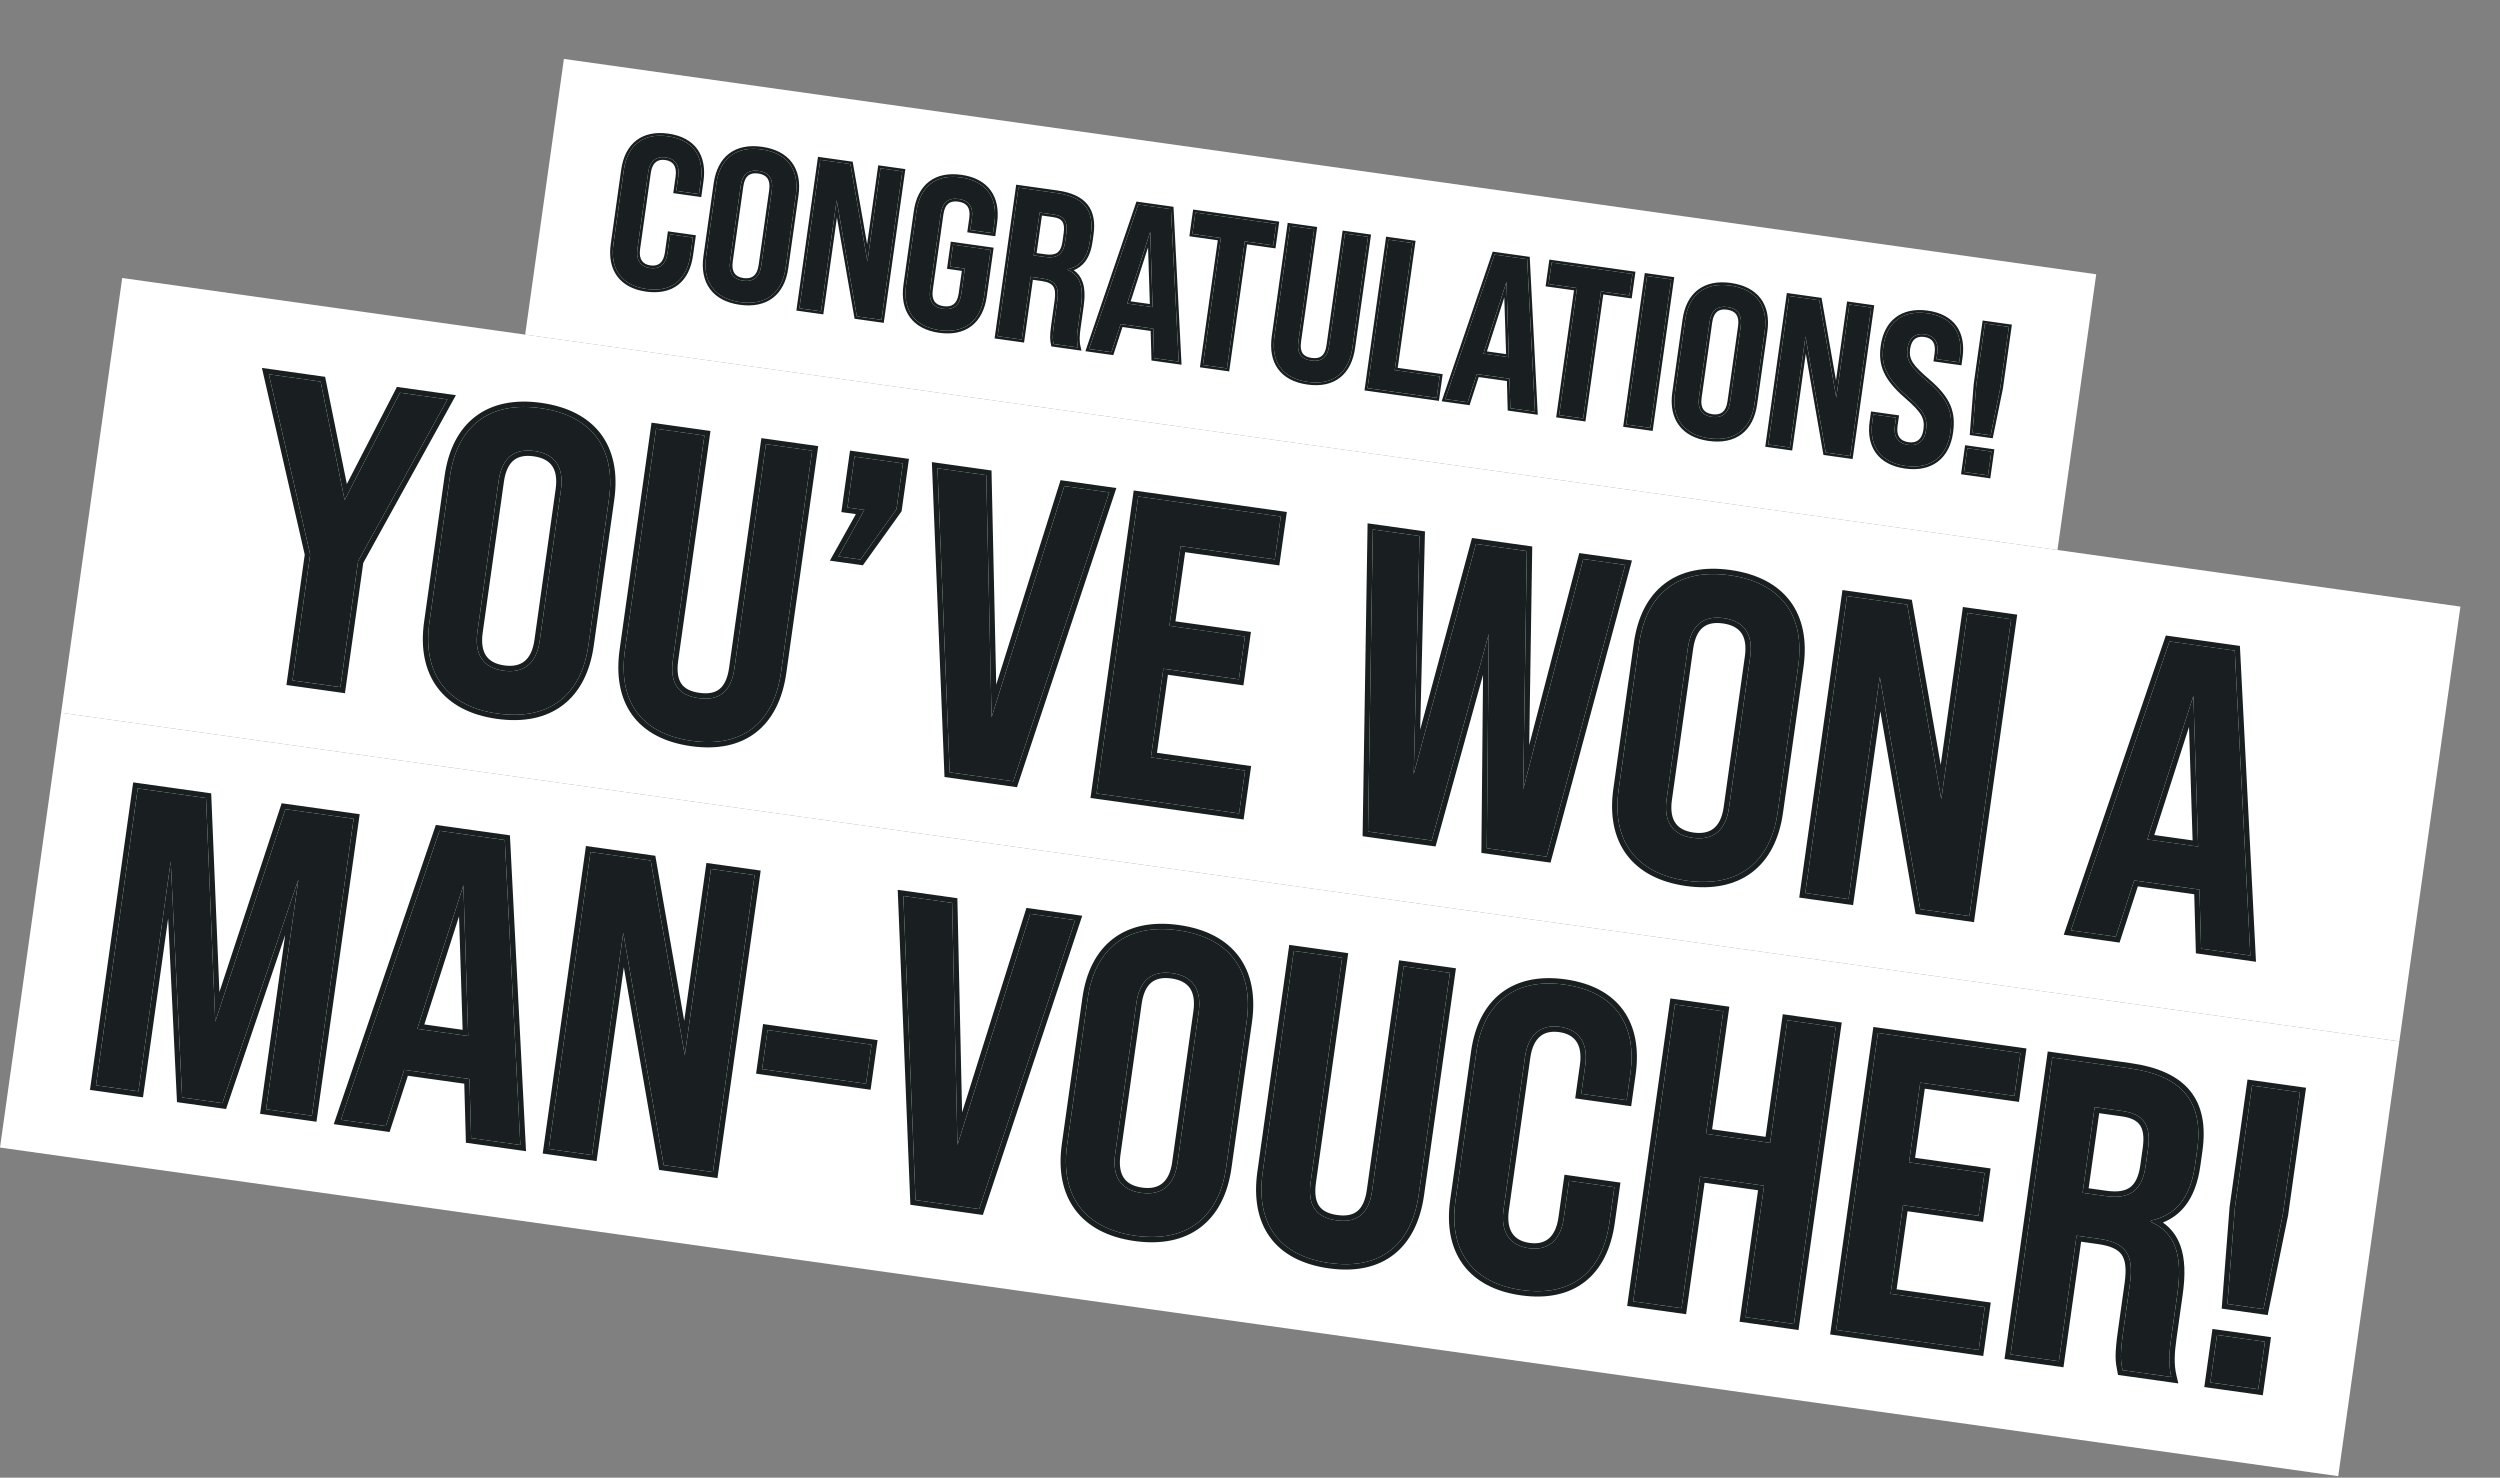
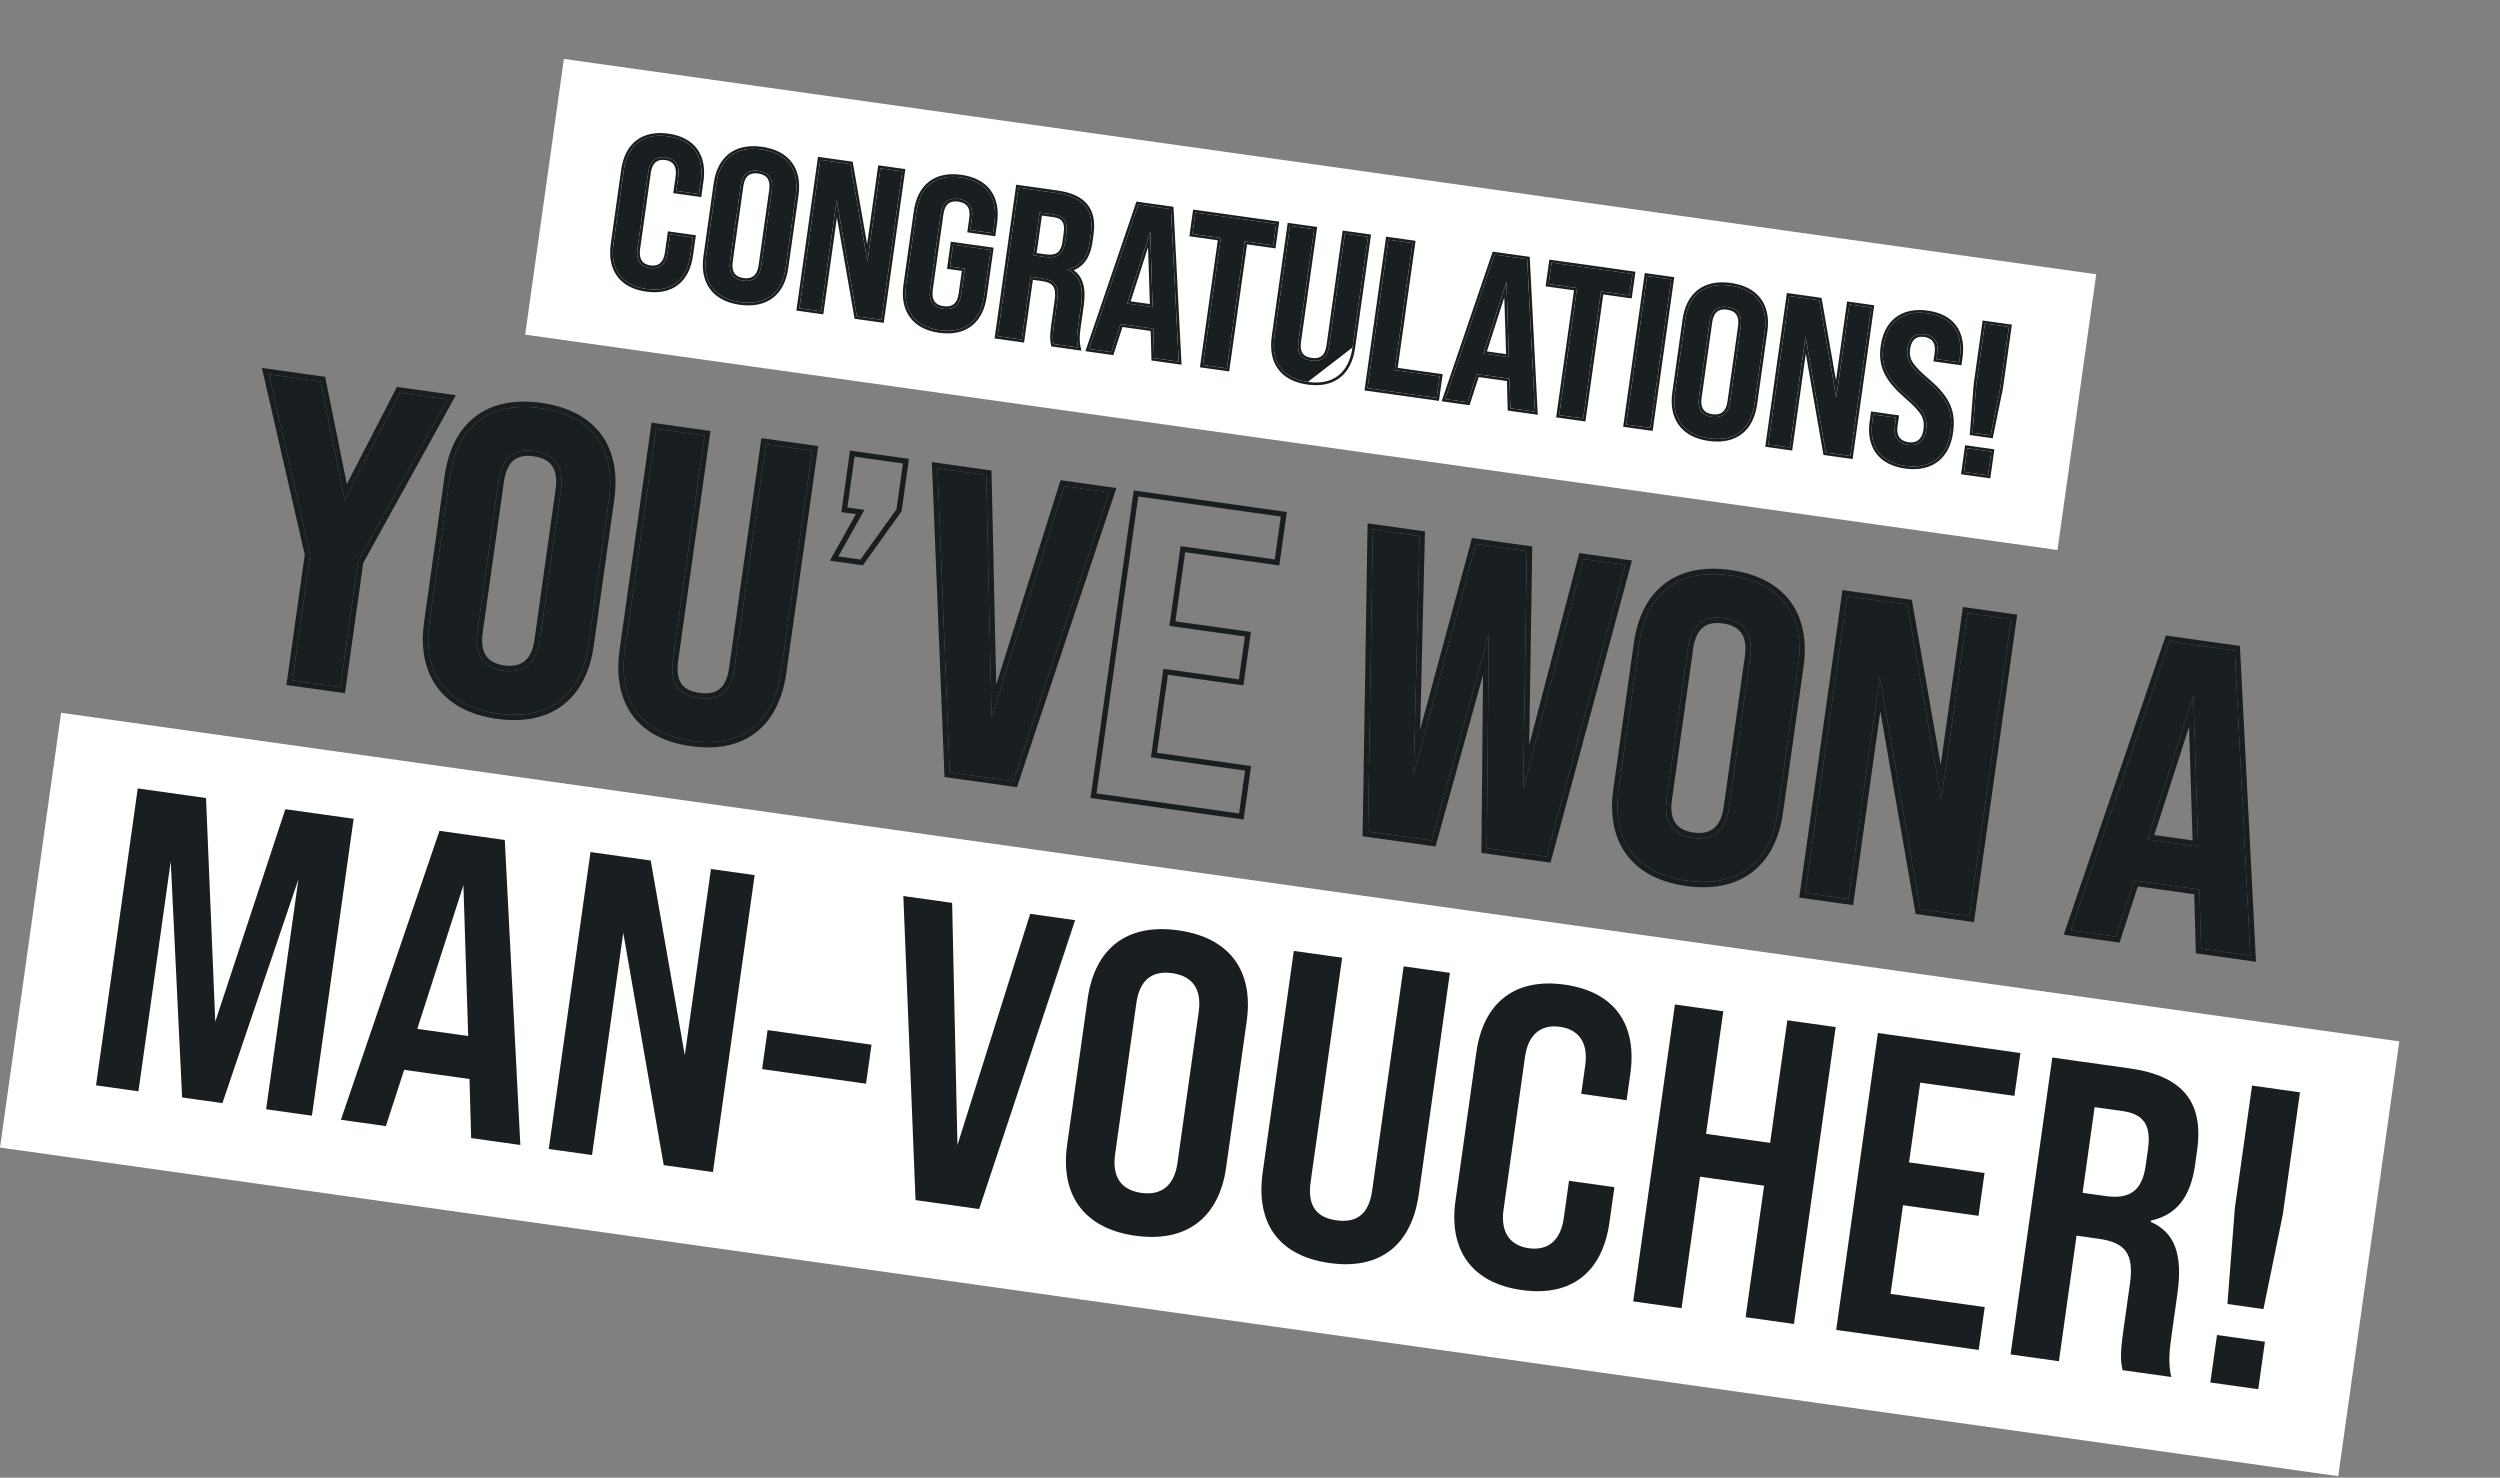
<svg xmlns="http://www.w3.org/2000/svg" width="560" height="331" viewBox="0 0 560 331" fill="none">
  <rect x="0" y="0" width="560" height="331" fill="#808080" stroke="none" />
  <rect width="346.609" height="62.366" transform="translate(126.316 13.201) rotate(8)" fill="white" />
  <path d="M441.86 96.934L442.697 86.152L444.62 72.47L449.988 73.224L448.065 86.906L445.898 97.502L441.86 96.934ZM439.946 105.724L440.694 100.404L446.062 101.158L445.315 106.479L439.946 105.724Z" fill="#191F20" />
  <path d="M426.824 104.364C421.124 103.563 418.646 99.824 419.393 94.503L419.627 92.84L424.71 93.555L424.45 95.407C424.116 97.783 425.158 99.334 427.438 99.654C429.528 99.948 431.086 98.859 431.44 96.341C431.847 93.443 430.847 91.946 427.135 88.712C422.472 84.665 421.291 81.689 421.879 77.509C422.613 72.283 426.121 69.385 431.727 70.173C437.38 70.967 439.77 74.646 439.015 80.014L438.855 81.154L433.772 80.44L433.952 79.157C434.292 76.734 433.346 75.197 431.113 74.883C429.023 74.589 427.607 75.698 427.274 78.073C426.906 80.686 428.002 82.197 431.72 85.384C436.479 89.444 437.51 92.447 436.889 96.865C436.135 102.233 432.525 105.165 426.824 104.364Z" fill="#191F20" />
  <path d="M396.093 99.561L400.767 66.307L407.513 67.255L411.327 89.058L414.258 68.203L419.152 68.891L414.478 102.145L408.967 101.371L404.437 75.349L400.939 100.242L396.093 99.561Z" fill="#191F20" />
  <path d="M382.816 98.18C377.115 97.379 374.393 93.653 375.187 88L377.484 71.658C378.285 65.957 381.922 63.174 387.623 63.975C393.371 64.783 396.1 68.461 395.299 74.162L393.002 90.504C392.208 96.157 388.564 98.988 382.816 98.18ZM383.49 93.382C385.723 93.695 387.186 92.593 387.546 90.028L389.923 73.115C390.291 70.502 389.181 69.087 386.949 68.773C384.716 68.46 383.307 69.521 382.94 72.134L380.563 89.046C380.202 91.612 381.257 93.068 383.49 93.382Z" fill="#191F20" />
  <path d="M364.267 95.089L368.94 61.834L374.356 62.595L369.683 95.85L364.267 95.089Z" fill="#191F20" />
  <path d="M349.258 92.978L353.257 64.522L346.891 63.627L347.565 58.829L365.665 61.373L364.991 66.171L358.625 65.276L354.626 93.733L349.258 92.978Z" fill="#191F20" />
  <path d="M338.314 91.441L338.13 84.827L330.814 83.798L328.765 90.099L323.73 89.391L334.769 57.031L342.085 58.06L343.825 92.216L338.314 91.441ZM332.282 79.209L337.983 80.01L337.449 63.125L332.282 79.209Z" fill="#191F20" />
  <path d="M306.321 86.944L310.995 53.69L316.411 54.451L312.412 82.907L322.483 84.323L321.809 89.121L306.321 86.944Z" fill="#191F20" />
-   <path d="M292.955 85.55C287.207 84.742 284.674 81.043 285.469 75.39L288.954 50.592L294.37 51.353L290.838 76.484C290.464 79.144 291.491 80.451 293.724 80.765C295.957 81.079 297.352 80.112 297.726 77.452L301.258 52.321L306.437 53.049L302.951 77.847C302.157 83.501 298.656 86.351 292.955 85.55Z" fill="#191F20" />
+   <path d="M292.955 85.55C287.207 84.742 284.674 81.043 285.469 75.39L288.954 50.592L294.37 51.353L290.838 76.484C290.464 79.144 291.491 80.451 293.724 80.765C295.957 81.079 297.352 80.112 297.726 77.452L301.258 52.321L306.437 53.049L302.951 77.847Z" fill="#191F20" />
  <path d="M269.461 81.764L273.46 53.308L267.094 52.413L267.769 47.615L285.869 50.159L285.194 54.957L278.828 54.062L274.829 82.519L269.461 81.764Z" fill="#191F20" />
  <path d="M258.518 80.226L258.334 73.612L251.018 72.584L248.969 78.884L243.934 78.177L254.973 45.816L262.289 46.845L264.029 81.001L258.518 80.226ZM252.486 67.994L258.187 68.795L257.653 51.91L252.486 67.994Z" fill="#191F20" />
  <path d="M223.463 75.3L228.137 42.045L236.783 43.26C242.769 44.101 245.116 47.047 244.355 52.463L244.128 54.078C243.621 57.689 242.031 59.694 239.183 60.311L239.163 60.453C241.947 61.668 242.747 64.251 242.152 68.479L241.458 73.42C241.224 75.083 241.132 76.426 241.468 77.83L236.005 77.062C235.806 76.065 235.696 75.469 236.097 72.618L236.831 67.392C237.298 64.067 236.366 62.773 233.325 62.346L230.855 61.999L228.879 76.061L223.463 75.3ZM231.529 57.201L234.095 57.561C236.755 57.935 238.191 57.023 238.592 54.172L238.859 52.272C239.226 49.659 238.389 48.379 236.014 48.045L232.878 47.604L231.529 57.201Z" fill="#191F20" />
  <path d="M210.462 73.957C204.857 73.169 202.175 69.498 202.97 63.844L205.273 47.455C206.074 41.754 209.616 38.957 215.27 39.752C220.875 40.54 223.557 44.211 222.756 49.912L222.428 52.239L217.345 51.525L217.712 48.912C218.08 46.299 216.971 44.884 214.738 44.57C212.505 44.256 211.096 45.318 210.729 47.931L208.352 64.843C207.985 67.456 209.046 68.865 211.279 69.179C213.512 69.492 214.968 68.438 215.336 65.825L216.13 60.171L212.805 59.704L213.492 54.811L221.901 55.992L220.452 66.302C219.658 71.955 216.068 74.745 210.462 73.957Z" fill="#191F20" />
  <path d="M179.066 69.059L183.739 35.805L190.485 36.753L194.3 58.556L197.231 37.701L202.124 38.389L197.451 71.643L191.94 70.869L187.41 44.847L183.911 69.74L179.066 69.059Z" fill="#191F20" />
  <path d="M165.788 67.678C160.088 66.877 157.365 63.151 158.16 57.498L160.457 41.156C161.258 35.455 164.895 32.672 170.596 33.473C176.344 34.281 179.073 37.959 178.272 43.66L175.975 60.002C175.18 65.655 171.537 68.486 165.788 67.678ZM166.463 62.88C168.696 63.194 170.159 62.091 170.519 59.526L172.896 42.613C173.263 40.001 172.154 38.585 169.921 38.271C167.689 37.958 166.28 39.019 165.913 41.632L163.536 58.544C163.175 61.11 164.23 62.566 166.463 62.88Z" fill="#191F20" />
  <path d="M144.814 64.731C139.255 63.949 136.621 60.285 137.403 54.727L139.739 38.099C140.521 32.541 144.063 29.744 149.621 30.526C155.227 31.314 157.766 34.965 156.984 40.523L156.57 43.468L151.487 42.754L151.935 39.571C152.295 37.006 151.193 35.543 149.102 35.249C147.012 34.955 145.549 36.057 145.189 38.623L142.785 55.725C142.424 58.291 143.527 59.754 145.617 60.047C147.707 60.341 149.17 59.239 149.531 56.673L150.118 52.493L155.202 53.207L154.648 57.15C153.866 62.709 150.419 65.518 144.814 64.731Z" fill="#191F20" />
  <path fill-rule="evenodd" clip-rule="evenodd" d="M425.387 93.044L419.116 92.163L418.799 94.419C418.41 97.186 418.85 99.621 420.205 101.481C421.564 103.345 423.774 104.541 426.74 104.958C429.708 105.375 432.208 104.828 434.075 103.405C435.94 101.982 437.089 99.747 437.482 96.948C437.802 94.672 437.705 92.697 436.873 90.754C436.046 88.823 434.522 86.987 432.11 84.928C430.248 83.332 429.111 82.21 428.472 81.194C427.862 80.224 427.701 79.338 427.867 78.156C428.02 77.066 428.409 76.354 428.914 75.941C429.412 75.534 430.108 75.347 431.029 75.476C432.019 75.615 432.638 76.009 432.994 76.556C433.361 77.119 433.516 77.945 433.358 79.074L433.094 80.95L439.365 81.831L439.608 80.097C440 77.313 439.587 74.882 438.261 73.029C436.931 71.171 434.751 69.992 431.81 69.579C428.889 69.168 426.437 69.71 424.611 71.109C422.786 72.508 421.667 74.699 421.284 77.425C420.979 79.597 421.128 81.507 421.991 83.408C422.847 85.293 424.38 87.115 426.741 89.164C428.599 90.784 429.705 91.909 430.313 92.954C430.894 93.953 431.035 94.909 430.846 96.258C430.684 97.411 430.259 98.153 429.717 98.582C429.179 99.008 428.443 99.19 427.521 99.06C426.502 98.917 425.841 98.514 425.455 97.959C425.064 97.396 424.89 96.581 425.043 95.491L425.387 93.044ZM427.273 78.073C426.906 80.686 428.002 82.196 431.72 85.383C436.478 89.443 437.51 92.447 436.889 96.865C436.134 102.233 432.525 105.165 426.824 104.364C421.123 103.563 418.645 99.823 419.393 94.503L419.626 92.84L424.71 93.554L424.449 95.407C424.115 97.782 425.157 99.334 427.437 99.654C429.528 99.948 431.086 98.859 431.439 96.341C431.847 93.443 430.846 91.946 427.134 88.712C422.471 84.665 421.291 81.689 421.878 77.509C422.612 72.283 426.12 69.385 431.726 70.173C437.379 70.967 439.769 74.646 439.015 80.014L438.854 81.154L433.771 80.44L433.951 79.157C434.292 76.734 433.345 75.196 431.113 74.882C429.022 74.589 427.607 75.698 427.273 78.073ZM442.1 86.086L441.218 97.449L446.372 98.174L448.653 87.026L448.656 87.008L450.665 72.714L444.109 71.792L442.1 86.086ZM440.183 99.726L439.269 106.235L445.825 107.156L446.739 100.647L440.183 99.726ZM441.86 96.934L442.697 86.151L444.62 72.469L449.988 73.224L448.065 86.906L445.898 97.501L441.86 96.934ZM445.314 106.479L439.946 105.724L440.694 100.403L446.062 101.158L445.314 106.479ZM395.415 100.072L400.255 65.629L408.027 66.722L411.262 85.209L413.747 67.525L419.828 68.38L414.987 102.822L408.45 101.904L404.499 79.208L401.448 100.919L395.415 100.072ZM404.436 75.349L408.966 101.371L414.477 102.145L419.15 68.89L414.257 68.203L411.326 89.058L407.511 67.255L400.765 66.306L396.092 99.561L400.937 100.242L404.436 75.349ZM374.594 87.916C374.181 90.852 374.672 93.369 376.085 95.267C377.499 97.167 379.769 98.357 382.732 98.773C385.718 99.193 388.24 98.677 390.13 97.242C392.018 95.807 393.184 93.523 393.596 90.587L395.893 74.245C396.309 71.286 395.819 68.768 394.397 66.873C392.975 64.978 390.69 63.8 387.707 63.381C384.746 62.965 382.237 63.469 380.354 64.9C378.471 66.33 377.306 68.615 376.89 71.574L374.594 87.916ZM386.953 89.944C386.785 91.135 386.376 91.888 385.844 92.317C385.318 92.742 384.577 92.928 383.574 92.787C382.571 92.646 381.924 92.265 381.548 91.718C381.165 91.161 380.989 90.326 381.157 89.129L383.534 72.217C383.706 70.994 384.107 70.242 384.624 69.82C385.132 69.405 385.856 69.225 386.865 69.367C387.875 69.508 388.536 69.884 388.922 70.429C389.313 70.98 389.501 71.814 389.33 73.031L386.953 89.944ZM382.816 98.179C377.115 97.378 374.393 93.653 375.187 88L377.484 71.657C378.285 65.957 381.922 63.173 387.623 63.975C393.371 64.782 396.1 68.46 395.299 74.161L393.002 90.503C392.208 96.157 388.564 98.987 382.816 98.179ZM383.49 93.381C385.723 93.695 387.186 92.593 387.547 90.027L389.923 73.115C390.291 70.502 389.182 69.087 386.949 68.773C384.716 68.459 383.307 69.52 382.94 72.133L380.563 89.046C380.203 91.611 381.257 93.067 383.49 93.381ZM363.589 95.599L368.429 61.156L375.033 62.084L370.192 96.527L363.589 95.599ZM364.266 95.088L369.682 95.849L374.355 62.595L368.94 61.834L364.266 95.088ZM352.579 65.033L348.58 93.489L355.136 94.41L359.135 65.954L365.501 66.849L366.342 60.863L347.054 58.152L346.213 64.138L352.579 65.033ZM364.99 66.171L358.625 65.277L354.625 93.733L349.257 92.979L353.256 64.522L346.89 63.628L347.565 58.829L365.665 61.373L364.99 66.171ZM337.729 91.964L337.545 85.35L331.229 84.462L329.181 90.763L322.928 89.884L334.362 56.368L342.659 57.535L344.461 92.91L337.729 91.964ZM330.814 83.798L338.13 84.826L338.315 91.441L343.825 92.216L342.086 58.059L334.77 57.031L323.73 89.391L328.766 90.099L330.814 83.798ZM337.983 80.01L337.45 63.124L332.283 79.209L337.983 80.01ZM333.071 78.714L337.362 79.317L336.96 66.61L333.071 78.714ZM310.485 53.013L305.645 87.455L322.319 89.799L323.161 83.813L313.089 82.397L317.089 53.941L310.485 53.013ZM316.411 54.451L312.412 82.908L322.483 84.323L321.809 89.121L306.322 86.945L310.996 53.69L316.411 54.451ZM288.444 49.915L295.047 50.843L291.432 76.568C291.255 77.823 291.428 78.637 291.795 79.161C292.155 79.675 292.786 80.028 293.808 80.172C294.829 80.315 295.549 80.151 296.05 79.754C296.557 79.352 296.957 78.618 297.133 77.369L300.748 51.644L307.114 52.539L303.545 77.931C303.134 80.86 302.008 83.149 300.162 84.592C298.313 86.037 295.835 86.561 292.872 86.144C289.885 85.725 287.646 84.539 286.272 82.639C284.902 80.743 284.464 78.234 284.875 75.307L288.444 49.915ZM285.469 75.391C284.674 81.044 287.207 84.743 292.955 85.55C298.656 86.352 302.157 83.501 302.951 77.848L306.437 53.049L301.258 52.321L297.726 77.452C297.353 80.113 295.957 81.079 293.724 80.766C291.491 80.452 290.464 79.145 290.838 76.484L294.37 51.353L288.954 50.592L285.469 75.391ZM272.783 53.818L268.784 82.275L275.34 83.196L279.339 54.739L285.705 55.634L286.546 49.648L267.259 46.938L266.417 52.923L272.783 53.818ZM285.195 54.957L278.829 54.062L274.829 82.519L269.461 81.764L273.461 53.308L267.095 52.413L267.769 47.615L285.869 50.159L285.195 54.957ZM257.932 80.75L257.748 74.135L251.432 73.248L249.384 79.548L243.131 78.67L254.565 45.154L262.862 46.32L264.664 81.696L257.932 80.75ZM251.017 72.584L258.333 73.612L258.518 80.227L264.028 81.001L262.289 46.845L254.973 45.817L243.933 78.177L248.969 78.885L251.017 72.584ZM258.186 68.795L257.653 51.91L252.486 67.994L258.186 68.795ZM253.274 67.499L257.565 68.102L257.163 55.395L253.274 67.499ZM227.627 41.367L222.786 75.809L229.389 76.738L231.366 62.676L233.242 62.939C234.714 63.146 235.494 63.543 235.903 64.126C236.32 64.723 236.466 65.679 236.237 67.308L235.503 72.534C235.302 73.967 235.224 74.863 235.226 75.537C235.229 76.227 235.316 76.672 235.417 77.179L235.5 77.596L242.256 78.546L242.052 77.69C241.743 76.4 241.821 75.149 242.052 73.503L242.747 68.562C243.049 66.408 243.011 64.593 242.489 63.134C242.099 62.042 241.448 61.176 240.524 60.527C241.515 60.128 242.343 59.521 243.003 58.689C243.908 57.549 244.459 56.032 244.722 54.161L244.949 52.546C245.342 49.746 244.949 47.463 243.564 45.766C242.187 44.081 239.929 43.096 236.867 42.666L227.627 41.367ZM233.326 62.346L230.855 61.998L228.879 76.06L223.463 75.299L228.137 42.044L236.783 43.26C242.769 44.101 245.116 47.047 244.355 52.463L244.128 54.078C243.663 57.388 242.288 59.348 239.868 60.127C239.663 60.193 239.45 60.251 239.229 60.3L239.183 60.31L239.163 60.453L239.219 60.478C239.423 60.569 239.617 60.668 239.799 60.775C242.067 62.096 242.699 64.593 242.153 68.479L241.458 73.42C241.259 74.835 241.163 76.02 241.346 77.207C241.378 77.414 241.418 77.621 241.468 77.83L236.005 77.062C235.806 76.065 235.696 75.468 236.097 72.618L236.831 67.392C237.299 64.067 236.366 62.773 233.326 62.346ZM234.178 56.967L232.207 56.69L233.389 48.281L235.93 48.638C237.033 48.793 237.64 49.148 237.967 49.637C238.305 50.143 238.441 50.936 238.265 52.188L237.998 54.088C237.809 55.439 237.392 56.189 236.839 56.59C236.281 56.994 235.445 57.145 234.178 56.967ZM238.592 54.172C238.192 57.022 236.755 57.935 234.095 57.561L231.53 57.2L232.878 47.604L236.014 48.044C238.389 48.378 239.227 49.659 238.859 52.272L238.592 54.172ZM222.938 52.917L216.667 52.036L217.118 48.829C217.289 47.612 217.102 46.778 216.71 46.226C216.324 45.681 215.663 45.306 214.654 45.164C213.645 45.023 212.921 45.203 212.412 45.618C211.895 46.04 211.494 46.792 211.322 48.015L208.945 64.927C208.774 66.15 208.952 66.983 209.333 67.531C209.707 68.07 210.353 68.443 211.362 68.585C212.371 68.727 213.11 68.548 213.632 68.131C214.16 67.709 214.57 66.959 214.741 65.742L215.452 60.682L212.127 60.215L212.981 54.134L222.578 55.483L221.045 66.385C220.633 69.319 219.482 71.593 217.627 73.02C215.769 74.449 213.295 74.961 210.378 74.551C207.462 74.141 205.225 72.967 203.833 71.082C202.442 69.198 201.963 66.695 202.375 63.761L204.679 47.372C205.094 44.418 206.232 42.13 208.084 40.694C209.938 39.256 212.414 38.745 215.352 39.158C218.269 39.568 220.507 40.742 221.898 42.635C223.287 44.525 223.764 47.039 223.349 49.995L222.938 52.917ZM216.13 60.172L215.335 65.825C214.968 68.438 213.512 69.493 211.279 69.179C209.046 68.865 207.984 67.456 208.352 64.844L210.728 47.931C211.096 45.318 212.504 44.257 214.737 44.571C216.97 44.884 218.079 46.3 217.712 48.913L217.345 51.526L222.428 52.24L222.755 49.912C223.556 44.211 220.875 40.54 215.269 39.752C209.616 38.958 206.074 41.754 205.273 47.455L202.969 63.845C202.175 69.498 204.856 73.169 210.462 73.957C216.068 74.745 219.657 71.955 220.452 66.302L221.9 55.993L213.492 54.811L212.804 59.704L216.13 60.172ZM183.228 35.128L178.387 69.57L184.42 70.418L187.472 48.707L191.423 71.402L197.96 72.321L202.8 37.879L196.72 37.024L194.234 54.708L190.999 36.22L183.228 35.128ZM191.939 70.869L187.409 44.848L183.91 69.741L179.064 69.06L183.738 35.805L190.484 36.754L194.299 58.557L197.23 37.702L202.123 38.389L197.449 71.644L191.939 70.869ZM159.057 64.766C157.644 62.868 157.153 60.351 157.566 57.415L159.863 41.073C160.279 38.114 161.444 35.829 163.326 34.399C165.209 32.968 167.718 32.464 170.679 32.88C173.663 33.299 175.947 34.477 177.369 36.372C178.791 38.267 179.281 40.785 178.866 43.743L176.569 60.086C176.156 63.022 174.99 65.306 173.102 66.741C171.213 68.176 168.691 68.692 165.705 68.272C162.742 67.856 160.471 66.665 159.057 64.766ZM168.816 61.816C169.349 61.386 169.758 60.633 169.925 59.443L172.302 42.53C172.473 41.313 172.286 40.479 171.895 39.928C171.508 39.383 170.847 39.007 169.838 38.865C168.829 38.724 168.105 38.904 167.597 39.319C167.079 39.741 166.678 40.493 166.506 41.716L164.129 58.628C163.961 59.824 164.138 60.66 164.521 61.217C164.897 61.764 165.543 62.145 166.546 62.286C167.549 62.427 168.291 62.24 168.816 61.816ZM158.16 57.498C157.365 63.152 160.088 66.877 165.788 67.678C171.537 68.486 175.18 65.656 175.975 60.002L178.272 43.66C179.073 37.959 176.344 34.281 170.596 33.474C164.895 32.672 161.258 35.455 160.457 41.156L158.16 57.498ZM170.519 59.526C170.159 62.092 168.696 63.194 166.463 62.88C164.23 62.566 163.175 61.11 163.536 58.545L165.913 41.632C166.28 39.019 167.688 37.958 169.921 38.272C172.154 38.585 173.263 40.001 172.896 42.614L170.519 59.526ZM150.809 43.265L157.08 44.146L157.578 40.607C157.983 37.725 157.538 35.252 156.183 33.384C154.824 31.511 152.62 30.342 149.704 29.932C146.81 29.526 144.36 30.041 142.522 31.461C140.686 32.879 139.551 35.13 139.145 38.016L136.808 54.644C136.403 57.53 136.874 60.007 138.247 61.875C139.622 63.747 141.836 64.918 144.73 65.325C147.646 65.735 150.087 65.218 151.909 63.793C153.727 62.37 154.836 60.115 155.241 57.234L155.878 52.697L149.608 51.816L148.937 56.59C148.769 57.781 148.359 58.538 147.839 58.972C147.327 59.398 146.621 59.583 145.7 59.454C144.779 59.324 144.152 58.952 143.777 58.401C143.396 57.841 143.211 57 143.378 55.809L145.782 38.707C145.949 37.516 146.359 36.758 146.88 36.325C147.392 35.899 148.097 35.714 149.018 35.843C149.939 35.972 150.567 36.345 150.941 36.896C151.322 37.456 151.508 38.297 151.34 39.488L150.809 43.265ZM144.813 64.731C139.255 63.95 136.621 60.285 137.402 54.727L139.739 38.1C140.52 32.541 144.062 29.745 149.62 30.526C155.226 31.314 157.765 34.965 156.984 40.523L156.57 43.469L151.487 42.754L151.934 39.571C152.295 37.006 151.192 35.543 149.102 35.249C147.012 34.956 145.549 36.058 145.188 38.623L142.785 55.726C142.424 58.291 143.526 59.754 145.617 60.048C147.707 60.342 149.17 59.239 149.53 56.674L150.118 52.493L155.201 53.208L154.647 57.151C153.866 62.709 150.419 65.519 144.813 64.731Z" fill="#191F20" />
-   <rect width="528.908" height="98.346" transform="translate(27.374 62.274) rotate(8)" fill="white" />
  <path d="M493.048 212.499L492.679 199.27L478.047 197.214L473.951 209.815L463.879 208.4L485.958 143.68L500.59 145.736L504.07 214.048L493.048 212.499ZM480.984 188.035L492.386 189.637L491.319 155.866L480.984 188.035Z" fill="#191F20" />
  <path d="M404.382 200.039L413.729 133.529L427.221 135.425L434.851 179.032L440.713 137.322L450.5 138.697L441.152 205.206L430.131 203.657L421.071 151.614L414.074 201.401L404.382 200.039Z" fill="#191F20" />
  <path d="M377.83 197.276C366.428 195.673 360.984 188.223 362.573 176.916L367.166 144.232C368.769 132.83 376.043 127.264 387.444 128.866C398.941 130.482 404.399 137.838 402.796 149.239L398.203 181.924C396.614 193.23 389.326 198.891 377.83 197.276ZM379.179 187.679C383.644 188.307 386.57 186.102 387.291 180.971L392.045 147.147C392.779 141.921 390.561 139.09 386.096 138.463C381.63 137.835 378.812 139.958 378.078 145.184L373.324 179.009C372.603 184.139 374.713 187.052 379.179 187.679Z" fill="#191F20" />
  <path d="M306.435 186.273L307.517 118.602L317.968 120.07L316.678 173.372L330.605 121.846L342.006 123.449L341.191 176.817L354.643 125.225L364.05 126.547L346.436 191.894L333.039 190.011L333.487 142.017L320.687 188.276L306.435 186.273Z" fill="#191F20" />
-   <path d="M245.624 177.726L254.972 111.217L286.896 115.703L285.547 125.3L264.455 122.335L261.944 140.198L278.856 142.575L277.508 152.171L260.595 149.794L257.805 169.652L278.898 172.616L277.549 182.213L245.624 177.726Z" fill="#191F20" />
  <path d="M212.727 173.006L209.994 104.896L220.921 106.431L222.116 160.664L238.403 108.888L248.475 110.304L226.979 175.009L212.727 173.006Z" fill="#191F20" />
-   <path d="M187.795 124.642L193.619 114.221L189.819 113.687L191.421 102.286L202.253 103.808L200.811 114.069L192.736 125.336L187.795 124.642Z" fill="#191F20" />
  <path d="M154.961 165.954C143.464 164.338 138.4 156.941 139.989 145.634L146.959 96.037L157.791 97.559L150.727 147.821C149.979 153.142 152.034 155.756 156.499 156.384C160.965 157.012 163.756 155.078 164.504 149.758L171.567 99.496L181.924 100.951L174.953 150.548C173.364 161.855 166.362 167.556 154.961 165.954Z" fill="#191F20" />
  <path d="M111.439 159.837C100.038 158.235 94.593 150.784 96.182 139.478L100.776 106.793C102.378 95.392 109.652 89.825 121.054 91.428C132.55 93.043 138.008 100.399 136.406 111.801L131.812 144.485C130.223 155.792 122.936 161.453 111.439 159.837ZM112.788 150.241C117.254 150.869 120.179 148.664 120.901 143.533L125.654 109.708C126.389 104.483 124.171 101.652 119.705 101.024C115.239 100.396 112.422 102.52 111.687 107.745L106.934 141.57C106.213 146.701 108.322 149.613 112.788 150.241Z" fill="#191F20" />
  <path d="M65.512 152.413L69.478 124.194L60.227 83.848L71.819 85.477L77.198 112.005L89.587 87.974L100.228 89.469L80.215 125.703L76.249 153.922L65.512 152.413Z" fill="#191F20" />
  <path fill-rule="evenodd" clip-rule="evenodd" d="M364.366 191.45C361.54 187.654 360.559 182.62 361.384 176.748L365.977 144.064C366.809 138.147 369.139 133.577 372.904 130.717C376.67 127.855 381.688 126.845 387.61 127.678C393.577 128.516 398.146 130.872 400.99 134.662C403.834 138.451 404.814 143.488 403.983 149.405L399.389 182.09C398.564 187.961 396.233 192.531 392.456 195.4C388.677 198.27 383.633 199.302 377.662 198.463C371.735 197.63 367.195 195.249 364.366 191.45ZM383.884 185.551C384.949 184.691 385.767 183.185 386.102 180.804L390.856 146.979C391.198 144.544 390.823 142.876 390.041 141.773C389.268 140.684 387.946 139.933 385.927 139.649C383.91 139.366 382.461 139.726 381.445 140.556C380.41 141.401 379.608 142.904 379.264 145.35L374.511 179.175C374.174 181.567 374.528 183.239 375.293 184.352C376.045 185.446 377.339 186.209 379.344 186.491C381.35 186.773 382.834 186.399 383.884 185.551ZM362.571 176.915C360.982 188.222 366.427 195.672 377.829 197.275C389.325 198.891 396.612 193.229 398.201 181.923L402.795 149.238C404.397 137.837 398.939 130.481 387.443 128.865C376.041 127.263 368.767 132.829 367.165 144.231L362.571 176.915ZM387.29 180.971C386.569 186.101 383.643 188.306 379.177 187.678C374.712 187.051 372.602 184.138 373.323 179.008L378.077 145.183C378.811 139.957 381.629 137.834 386.094 138.462C390.56 139.089 392.778 141.92 392.044 147.146L387.29 180.971ZM491.509 200.317L491.878 213.546L505.342 215.438L501.738 144.686L485.143 142.354L462.276 209.385L474.78 211.143L478.877 198.541L491.509 200.317ZM492.679 199.27L478.047 197.214L473.951 209.815L463.879 208.4L485.958 143.68L500.59 145.736L504.07 214.048L493.048 212.499L492.679 199.27ZM491.319 155.866L492.386 189.637L480.984 188.034L491.319 155.866ZM491.142 188.251L482.562 187.045L490.339 162.837L491.142 188.251ZM412.708 132.175L403.027 201.059L415.094 202.755L421.196 159.332L429.098 204.723L442.172 206.561L451.853 137.676L439.692 135.967L434.721 171.335L428.252 134.359L412.708 132.175ZM430.13 203.657L421.07 151.613L414.073 201.4L404.382 200.038L413.729 133.529L427.221 135.425L434.85 179.032L440.713 137.321L450.499 138.697L441.152 205.206L430.13 203.657ZM306.339 117.225L305.22 187.313L321.563 189.61L332.202 151.157L331.83 191.053L347.319 193.229L365.561 125.548L353.753 123.888L342.543 166.881L343.222 122.408L329.724 120.511L318.118 163.449L319.193 119.031L306.339 117.225ZM333.04 190.012L333.487 142.017L320.688 188.276L306.436 186.273L307.517 118.602L317.968 120.07L316.678 173.372L330.605 121.846L342.007 123.449L341.192 176.818L354.644 125.225L364.05 126.547L346.436 191.894L333.04 190.012ZM244.269 178.747L253.95 109.863L288.25 114.683L286.568 126.655L265.475 123.69L263.298 139.178L280.211 141.554L278.528 153.526L261.616 151.149L259.159 168.632L280.252 171.596L278.569 183.568L244.269 178.747ZM257.804 169.652L260.595 149.795L277.507 152.172L278.856 142.575L261.944 140.198L264.454 122.336L285.547 125.3L286.896 115.704L254.971 111.217L245.624 177.726L277.548 182.213L278.897 172.617L257.804 169.652ZM208.737 103.508L211.568 174.054L227.801 176.335L250.066 109.316L237.563 107.559L223.154 153.364L222.097 105.385L208.737 103.508ZM220.92 106.431L222.115 160.663L238.402 108.888L248.474 110.303L226.978 175.008L212.726 173.005L209.993 104.895L220.92 106.431ZM185.893 125.585L191.718 115.165L188.464 114.707L190.4 100.93L203.607 102.787L201.957 114.528L193.287 126.624L185.893 125.585ZM193.619 114.221L187.795 124.641L192.735 125.336L200.81 114.069L202.253 103.807L191.421 102.285L189.819 113.687L193.619 114.221ZM159.145 96.538L145.939 94.682L138.801 145.467C137.979 151.32 138.855 156.339 141.596 160.13C144.343 163.931 148.822 166.302 154.794 167.141C160.721 167.974 165.678 166.928 169.376 164.036C173.066 161.151 175.318 156.572 176.141 150.715L183.279 99.93L170.547 98.141L163.316 149.591C162.965 152.089 162.165 153.557 161.151 154.361C160.149 155.156 158.709 155.483 156.667 155.196C154.624 154.909 153.36 154.202 152.641 153.174C151.907 152.127 151.562 150.498 151.915 147.988L159.145 96.538ZM154.961 165.953C143.464 164.338 138.4 156.94 139.989 145.634L146.959 96.037L157.791 97.559L150.727 147.821C149.979 153.142 152.034 155.756 156.5 156.384C160.965 157.011 163.756 155.078 164.504 149.757L171.568 99.495L181.924 100.951L174.954 150.548C173.365 161.854 166.363 167.556 154.961 165.953ZM97.978 154.012C95.151 150.215 94.17 145.182 94.995 139.31L99.588 106.625C100.42 100.709 102.75 96.138 106.515 93.278C110.281 90.417 115.299 89.407 121.221 90.239C127.188 91.078 131.757 93.434 134.601 97.224C137.445 101.013 138.425 106.05 137.594 111.967L133 144.651C132.175 150.523 129.844 155.092 126.067 157.961C122.288 160.832 117.244 161.863 111.273 161.024C105.346 160.191 100.806 157.811 97.978 154.012ZM117.495 148.112C118.56 147.253 119.379 145.747 119.713 143.365L124.467 109.541C124.809 107.106 124.434 105.438 123.652 104.335C122.879 103.245 121.557 102.495 119.538 102.211C117.521 101.927 116.073 102.288 115.056 103.118C114.021 103.963 113.219 105.466 112.875 107.912L108.122 141.736C107.785 144.129 108.139 145.8 108.904 146.914C109.656 148.008 110.95 148.771 112.955 149.053C114.962 149.335 116.445 148.961 117.495 148.112ZM96.183 139.477C94.594 150.784 100.038 158.234 111.44 159.837C122.936 161.452 130.224 155.791 131.813 144.484L136.406 111.8C138.008 100.398 132.551 93.043 121.054 91.427C109.652 89.825 102.379 95.391 100.776 106.792L96.183 139.477ZM120.901 143.532C120.18 148.663 117.254 150.868 112.788 150.24C108.323 149.613 106.213 146.7 106.934 141.569L111.688 107.745C112.422 102.519 115.24 100.396 119.705 101.023C124.171 101.651 126.389 104.482 125.655 109.708L120.901 143.532ZM68.26 124.246L64.158 153.434L77.269 155.277L81.372 126.089L102.12 88.524L88.911 86.667L77.696 108.423L72.826 84.407L58.669 82.417L68.26 124.246ZM100.228 89.469L80.215 125.703L76.249 153.922L65.512 152.413L69.478 124.194L60.227 83.847L71.819 85.477L77.198 112.005L89.587 87.974L100.228 89.469Z" fill="#191F20" />
  <rect width="528.908" height="98.346" transform="translate(13.688 159.663) rotate(8)" fill="white" />
  <path fill-rule="evenodd" clip-rule="evenodd" d="M254.292 276.802C242.891 275.2 237.446 267.749 239.035 256.443L243.629 223.758C245.231 212.357 252.505 206.79 263.907 208.393C275.403 210.009 280.861 217.364 279.259 228.766L274.665 261.45C273.076 272.757 265.789 278.418 254.292 276.802ZM255.641 267.206C260.107 267.834 263.033 265.629 263.754 260.498L268.507 226.673C269.242 221.448 267.024 218.617 262.558 217.989C258.092 217.361 255.275 219.485 254.54 224.71L249.787 258.535C249.066 263.666 251.175 266.578 255.641 267.206ZM340.851 288.968C329.735 287.406 324.467 280.077 326.029 268.96L330.703 235.705C332.265 224.589 339.349 218.996 350.466 220.558C361.677 222.134 366.755 229.436 365.193 240.553L364.365 246.444L354.198 245.015L355.093 238.649C355.814 233.518 353.609 230.592 349.429 230.005C345.248 229.417 342.322 231.622 341.601 236.753L336.794 270.957C336.073 276.088 338.278 279.014 342.458 279.602C346.639 280.189 349.565 277.984 350.286 272.854L351.461 264.492L361.627 265.921L360.519 273.807C358.957 284.924 352.063 290.544 340.851 288.968ZM375.185 225.001L365.838 291.51L376.669 293.032L380.809 263.578L395.156 265.595L391.016 295.049L401.848 296.571L411.195 230.062L400.364 228.539L396.505 255.998L382.158 253.982L386.017 226.523L375.185 225.001ZM459.714 236.881L450.367 303.39L461.198 304.912L465.151 276.788L470.091 277.483C476.172 278.337 478.037 280.925 477.102 287.576L475.633 298.027C474.832 303.728 475.052 304.921 475.45 306.915L486.377 308.451C485.705 305.643 485.889 302.956 486.357 299.631L487.745 289.75C488.934 281.293 487.335 276.127 481.766 273.697L481.806 273.412C487.502 272.178 490.682 268.168 491.696 260.947L492.15 257.717C493.673 246.885 488.978 240.993 477.006 239.311L459.714 236.881ZM471.63 267.913L466.499 267.192L469.197 247.999L475.468 248.88C480.218 249.548 481.893 252.109 481.159 257.335L480.625 261.135C479.823 266.836 476.951 268.661 471.63 267.913ZM500.615 270.534L498.941 292.099L507.017 293.234L511.351 272.043L515.197 244.679L504.461 243.17L500.615 270.534ZM496.609 299.038L495.113 309.679L505.85 311.188L507.345 300.547L496.609 299.038ZM411.303 297.9L420.65 231.391L452.574 235.878L451.226 245.474L430.133 242.51L427.622 260.372L444.535 262.749L443.186 272.345L426.274 269.968L423.483 289.826L444.576 292.791L443.227 302.387L411.303 297.9ZM282.842 262.6C281.253 273.906 286.317 281.303 297.814 282.919C309.215 284.522 316.217 278.82 317.807 267.514L324.777 217.917L314.42 216.461L307.357 266.723C306.609 272.044 303.818 273.977 299.352 273.35C294.887 272.722 292.832 270.108 293.58 264.787L300.644 214.525L289.812 213.003L282.842 262.6ZM202.348 200.711L205.081 268.821L219.333 270.824L240.829 206.119L230.757 204.703L214.47 256.479L213.275 202.246L202.348 200.711ZM170.715 239.478L171.943 230.736L195.221 234.008L193.993 242.749L170.715 239.478ZM132.27 190.862L122.923 257.371L132.614 258.733L139.611 208.946L148.671 260.99L159.693 262.539L169.04 196.03L159.254 194.654L153.392 236.365L145.762 192.758L132.27 190.862ZM105.534 254.927L105.165 241.698L90.533 239.642L86.437 252.243L76.365 250.827L98.444 186.107L113.076 188.164L116.556 256.476L105.534 254.927ZM93.47 230.462L104.872 232.065L103.805 198.294L93.47 230.462ZM30.855 176.609L21.507 243.118L31.009 244.454L38.246 192.957L40.795 245.829L49.821 247.098L66.845 196.976L59.608 248.473L69.869 249.915L79.216 183.406L63.919 181.256L48.219 228.851L46.152 178.759L30.855 176.609Z" fill="#191F20" />
-   <path fill-rule="evenodd" clip-rule="evenodd" d="M365.386 247.798L352.844 246.035L353.906 238.482C354.241 236.1 353.87 234.418 353.108 233.297C352.359 232.196 351.104 231.451 349.262 231.192C347.42 230.933 346.009 231.304 344.985 232.156C343.944 233.023 343.124 234.538 342.789 236.919L337.982 271.124C337.647 273.505 338.018 275.188 338.78 276.309C339.529 277.41 340.784 278.155 342.626 278.414C344.468 278.673 345.879 278.302 346.903 277.45C347.944 276.583 348.764 275.068 349.099 272.686L350.441 263.138L362.982 264.9L361.707 273.974C360.897 279.737 358.679 284.247 355.043 287.092C351.4 289.942 346.518 290.975 340.685 290.155C334.897 289.342 330.47 287 327.72 283.257C324.973 279.519 324.031 274.565 324.842 268.793L329.516 235.538C330.327 229.766 332.598 225.264 336.269 222.428C339.944 219.588 344.845 218.557 350.633 219.37C356.466 220.19 360.874 222.529 363.591 226.273C366.302 230.01 367.191 234.956 366.381 240.719L365.386 247.798ZM326.03 268.96C324.467 280.076 329.735 287.405 340.852 288.968C352.063 290.543 358.957 284.924 360.52 273.807L361.628 265.921L351.461 264.492L350.286 272.853C349.565 277.984 346.639 280.189 342.459 279.601C338.278 279.014 336.073 276.088 336.794 270.957L341.602 236.752C342.323 231.622 345.249 229.417 349.429 230.004C353.61 230.592 355.815 233.518 355.094 238.649L354.199 245.014L364.365 246.443L365.193 240.552C366.756 229.436 361.678 222.134 350.466 220.558C339.35 218.996 332.266 224.589 330.703 235.705L326.03 268.96ZM409.949 298.921L419.63 230.036L453.929 234.857L452.247 246.828L431.154 243.864L428.977 259.351L445.89 261.728L444.207 273.7L427.295 271.323L424.838 288.805L445.931 291.77L444.248 303.741L409.949 298.921ZM423.483 289.826L426.274 269.968L443.187 272.345L444.535 262.749L427.623 260.372L430.133 242.509L451.226 245.474L452.575 235.877L420.65 231.391L411.303 297.9L443.228 302.387L444.576 292.79L423.483 289.826ZM499.423 270.404L497.658 293.129L507.966 294.578L512.534 272.246L516.552 243.658L503.44 241.815L499.423 270.404ZM495.589 297.683L493.759 310.7L506.871 312.543L508.701 299.526L495.589 297.683ZM498.941 292.099L500.615 270.534L504.461 243.17L515.198 244.679L511.352 272.043L507.017 293.234L498.941 292.099ZM505.85 311.188L495.114 309.679L496.609 299.038L507.346 300.547L505.85 311.188ZM458.693 235.527L449.011 304.412L462.218 306.268L466.171 278.144L469.924 278.671C472.868 279.085 474.428 279.878 475.245 281.044C476.08 282.238 476.372 284.15 475.914 287.41L474.445 297.861C474.042 300.727 473.887 302.518 473.892 303.866C473.897 305.247 474.071 306.137 474.273 307.151L474.44 307.985L487.952 309.884L487.543 308.173C486.926 305.593 487.081 303.091 487.544 299.799L488.932 289.917C489.538 285.609 489.46 281.979 488.418 279.061C487.638 276.877 486.336 275.144 484.488 273.847C486.469 273.049 488.126 271.834 489.446 270.171C491.255 267.89 492.358 264.855 492.883 261.115L493.337 257.885C494.124 252.285 493.337 247.718 490.567 244.325C487.814 240.954 483.298 238.985 477.173 238.124L458.693 235.527ZM470.091 277.484L465.15 276.789L461.198 304.913L450.366 303.391L459.713 236.882L477.006 239.312C488.977 240.994 493.672 246.886 492.15 257.718L491.696 260.948C490.765 267.568 488.016 271.489 483.176 273.047C482.766 273.179 482.34 273.294 481.898 273.393L481.805 273.413L481.765 273.698C481.803 273.715 481.84 273.731 481.878 273.748C482.286 273.931 482.673 274.128 483.038 274.341C487.574 276.985 488.837 281.978 487.745 289.75L486.356 299.632C485.958 302.463 485.766 304.832 486.132 307.206C486.195 307.62 486.276 308.035 486.376 308.452L475.45 306.916C475.051 304.922 474.832 303.729 475.633 298.028L477.102 287.576C478.036 280.926 476.172 278.338 470.091 277.484ZM471.796 266.726L467.853 266.172L470.217 249.355L475.3 250.069C477.505 250.379 478.719 251.089 479.372 252.066C480.05 253.079 480.322 254.665 479.97 257.169L479.436 260.969C479.057 263.67 478.223 265.171 477.118 265.972C476.002 266.781 474.329 267.082 471.796 266.726ZM480.624 261.136C479.823 266.837 476.95 268.662 471.629 267.914L466.499 267.193L469.196 248L475.467 248.881C480.218 249.549 481.892 252.11 481.158 257.336L480.624 261.136ZM374.164 223.647L364.483 292.532L377.689 294.388L381.829 264.934L393.801 266.616L389.661 296.07L402.868 297.926L412.549 229.042L399.342 227.186L395.483 254.645L383.512 252.962L387.371 225.503L374.164 223.647ZM395.155 265.596L380.808 263.579L376.669 293.033L365.837 291.511L375.185 225.002L386.016 226.524L382.157 253.983L396.504 255.999L400.363 228.54L411.195 230.063L401.847 296.572L391.016 295.05L395.155 265.596ZM301.999 213.505L288.792 211.649L281.654 262.434C280.832 268.287 281.708 273.305 284.449 277.097C287.196 280.897 291.675 283.268 297.647 284.108C303.575 284.941 308.531 283.894 312.229 281.003C315.92 278.117 318.171 273.539 318.995 267.681L326.132 216.897L313.4 215.108L306.169 266.557C305.818 269.056 305.019 270.524 304.004 271.328C303.002 272.122 301.563 272.45 299.52 272.163C297.477 271.876 296.214 271.169 295.494 270.141C294.761 269.094 294.415 267.465 294.768 264.955L301.999 213.505ZM297.814 282.92C286.318 281.304 281.253 273.907 282.842 262.601L289.813 213.004L300.644 214.526L293.58 264.788C292.832 270.109 294.887 272.723 299.353 273.35C303.819 273.978 306.609 272.045 307.357 266.724L314.421 216.462L324.777 217.918L317.807 267.515C316.218 278.821 309.216 284.522 297.814 282.92ZM240.831 270.979C238.005 267.182 237.023 262.149 237.848 256.277L242.442 223.592C243.273 217.675 245.603 213.105 249.368 210.245C253.134 207.384 258.152 206.374 264.074 207.206C270.041 208.045 274.61 210.4 277.455 214.191C280.298 217.98 281.279 223.017 280.447 228.934L275.853 261.618C275.028 267.49 272.697 272.059 268.92 274.928C265.142 277.799 260.097 278.83 254.126 277.991C248.199 277.158 243.659 274.778 240.831 270.979ZM260.349 265.079C261.413 264.22 262.232 262.714 262.567 260.332L267.32 226.507C267.662 224.073 267.287 222.405 266.505 221.302C265.732 220.212 264.41 219.461 262.392 219.178C260.374 218.894 258.926 219.255 257.909 220.085C256.874 220.929 256.072 222.433 255.729 224.878L250.975 258.703C250.639 261.096 250.992 262.767 251.758 263.881C252.51 264.974 253.803 265.737 255.809 266.019C257.815 266.301 259.298 265.928 260.349 265.079ZM239.036 256.444C237.447 267.75 242.891 275.201 254.293 276.803C265.79 278.419 273.077 272.758 274.666 261.451L279.259 228.767C280.862 217.365 275.404 210.009 263.907 208.394C252.506 206.791 245.232 212.358 243.629 223.759L239.036 256.444ZM263.754 260.499C263.033 265.63 260.107 267.835 255.642 267.207C251.176 266.579 249.066 263.667 249.787 258.536L254.541 224.711C255.275 219.486 258.093 217.362 262.559 217.99C267.024 218.618 269.242 221.449 268.508 226.674L263.754 260.499ZM201.091 199.323L203.922 269.869L220.155 272.151L242.42 205.131L229.917 203.374L215.508 249.18L214.45 201.201L201.091 199.323ZM213.274 202.246L214.469 256.479L230.756 204.703L240.828 206.119L219.332 270.824L205.08 268.821L202.347 200.711L213.274 202.246ZM170.715 239.478L193.993 242.75L195.222 234.009L171.944 230.737L170.715 239.478ZM169.361 240.499L170.923 229.383L196.576 232.988L195.014 244.105L169.361 240.499ZM131.25 189.507L121.569 258.392L133.635 260.087L139.738 216.665L147.64 262.056L160.714 263.893L170.395 195.009L158.234 193.299L153.263 228.667L146.793 191.692L131.25 189.507ZM148.672 260.99L139.612 208.946L132.615 258.733L122.923 257.371L132.271 190.862L145.762 192.758L153.392 236.365L159.254 194.654L169.041 196.029L159.693 262.539L148.672 260.99ZM104.364 255.974L103.995 242.745L91.363 240.97L87.266 253.571L74.762 251.814L97.629 184.783L114.224 187.115L117.828 257.867L104.364 255.974ZM90.533 239.642L105.165 241.699L105.534 254.928L116.556 256.477L113.076 188.165L98.444 186.108L76.365 250.828L86.437 252.244L90.533 239.642ZM104.872 232.065L103.805 198.295L93.47 230.463L104.872 232.065ZM95.048 229.474L103.628 230.68L102.825 205.265L95.048 229.474ZM29.833 175.254L20.152 244.139L32.029 245.808L37.661 205.734L39.644 246.878L50.637 248.423L63.884 209.42L58.252 249.494L70.889 251.27L80.57 182.385L63.093 179.929L49.145 222.214L47.308 177.71L29.833 175.254ZM40.794 245.829L38.245 192.956L31.008 244.454L21.507 243.118L30.854 176.609L46.151 178.759L48.219 228.851L63.919 181.256L79.216 183.406L69.868 249.915L59.607 248.473L66.844 196.976L49.821 247.097L40.794 245.829Z" fill="#191F20" />
</svg>